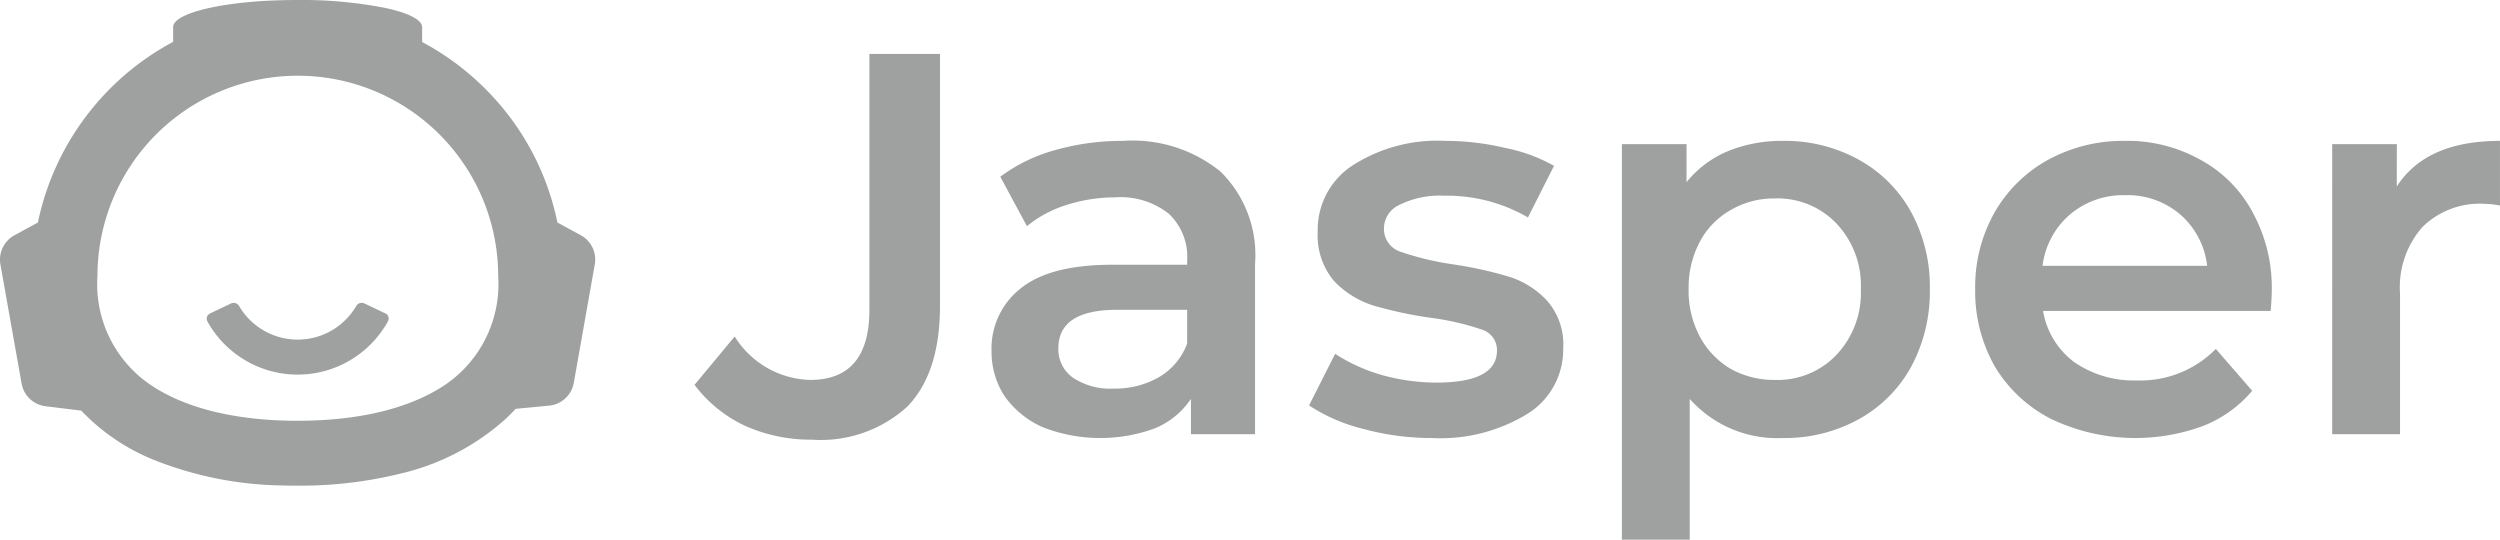
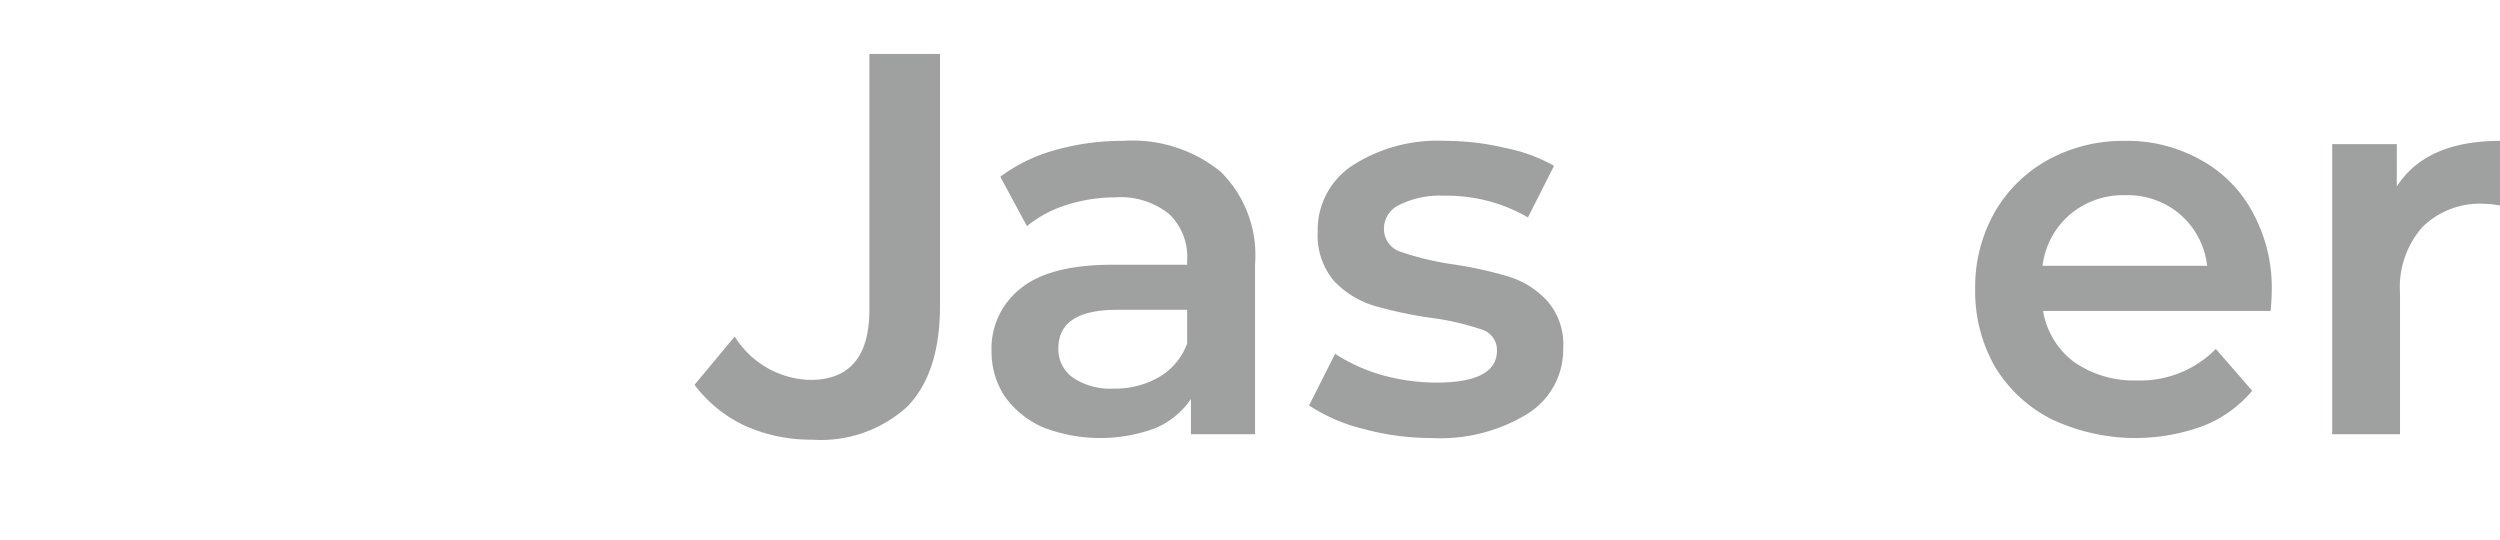
<svg xmlns="http://www.w3.org/2000/svg" width="147.417" height="31.82" viewBox="0 0 147.417 31.82">
  <g id="_665dd9c1792c38c09c7d74ec_Jasper_Logo_Lockup_-_Dark_Khaki" data-name="665dd9c1792c38c09c7d74ec_Jasper Logo Lockup - Dark Khaki" transform="translate(0 0)">
-     <path id="Path_11676" data-name="Path 11676" d="M15.358,23.534a6.082,6.082,0,0,0,10.652,0,.335.335,0,0,0-.156-.465l-1.238-.589a.376.376,0,0,0-.481.16,4,4,0,0,1-6.9,0,.375.375,0,0,0-.479-.157l-1.241.591A.335.335,0,0,0,15.358,23.534Z" transform="translate(-3.132 -4.59)" fill="#9fa1a1" />
-     <path id="Path_11677" data-name="Path 11677" d="M34.241,13.867l-1.372-.747a15.492,15.492,0,0,0-4.061-7.687,15.664,15.664,0,0,0-3.916-2.956v-.87c0-.457-.87-.87-2.276-1.16A25.6,25.6,0,0,0,17.551,0c-.692,0-1.361.022-2.008.056-3.079.19-5.333.814-5.333,1.54v.87A15.706,15.706,0,0,0,2.234,13.12l-1.372.747A1.64,1.64,0,0,0,.025,15.6l1.249,7.017a1.634,1.634,0,0,0,1.417,1.339l2.1.257A12.174,12.174,0,0,0,9.028,27.1,21.219,21.219,0,0,0,16.7,28.627c.279.011.569.011.848.011a24.623,24.623,0,0,0,6.08-.714,14,14,0,0,0,6.214-3.246c.19-.179.379-.368.558-.569l1.975-.19a1.634,1.634,0,0,0,1.461-1.35l1.238-6.984A1.632,1.632,0,0,0,34.241,13.867ZM17.551,24.811c-3.726,0-6.783-.77-8.836-2.231a7.165,7.165,0,0,1-2.968-6.3,11.814,11.814,0,0,1,23.629,0,7.178,7.178,0,0,1-2.968,6.3C24.334,24.042,21.278,24.811,17.551,24.811Z" transform="translate(0 0)" fill="#9fa1a1" fill-rule="evenodd" />
    <path id="Path_11678" data-name="Path 11678" d="M58.4,26.744a9.456,9.456,0,0,1-3.972-.833,7.919,7.919,0,0,1-2.947-2.4l2.37-2.851A5.4,5.4,0,0,0,58.3,23.22q3.492,0,3.492-4.132V4h4.164V18.863q0,3.94-1.922,5.926A7.566,7.566,0,0,1,58.4,26.744Z" transform="translate(-10.528 -0.818)" fill="#9fa1a1" />
    <path id="Path_11679" data-name="Path 11679" d="M81.254,10.443a8.231,8.231,0,0,1,5.766,1.826,6.914,6.914,0,0,1,2.018,5.446V27.741h-3.78V25.659a4.746,4.746,0,0,1-2.114,1.73,9.34,9.34,0,0,1-6.631-.064A5.471,5.471,0,0,1,74.271,25.5,4.78,4.78,0,0,1,73.5,22.84a4.5,4.5,0,0,1,1.7-3.684q1.73-1.409,5.414-1.409h4.421V17.49a3.48,3.48,0,0,0-1.089-2.755,4.58,4.58,0,0,0-3.171-.961,9.353,9.353,0,0,0-2.851.448,6.987,6.987,0,0,0-2.338,1.249l-1.57-2.915a9.719,9.719,0,0,1,3.235-1.57A14.394,14.394,0,0,1,81.254,10.443ZM80.709,25.05a5.179,5.179,0,0,0,2.659-.673,3.8,3.8,0,0,0,1.666-1.986V20.405H80.9q-3.46,0-3.46,2.274a2.041,2.041,0,0,0,.865,1.73A3.965,3.965,0,0,0,80.709,25.05Z" transform="translate(-15.032 -2.136)" fill="#9fa1a1" />
    <path id="Path_11680" data-name="Path 11680" d="M104.275,27.965a15.316,15.316,0,0,1-4.068-.545,10.235,10.235,0,0,1-3.171-1.377L98.573,23a10.246,10.246,0,0,0,2.755,1.249,12.066,12.066,0,0,0,3.2.448q3.588,0,3.588-1.89a1.265,1.265,0,0,0-.928-1.249,15.326,15.326,0,0,0-2.915-.673,24.4,24.4,0,0,1-3.46-.737,5.48,5.48,0,0,1-2.306-1.442,4.173,4.173,0,0,1-.961-2.915,4.527,4.527,0,0,1,2.018-3.876,9.257,9.257,0,0,1,5.51-1.473,15.273,15.273,0,0,1,3.523.416,9.6,9.6,0,0,1,2.884,1.057l-1.538,3.043a9.485,9.485,0,0,0-4.9-1.281,5.394,5.394,0,0,0-2.691.545,1.544,1.544,0,0,0-.9,1.377,1.418,1.418,0,0,0,.961,1.377,17.075,17.075,0,0,0,3.043.737,23.334,23.334,0,0,1,3.363.737,5.146,5.146,0,0,1,2.243,1.409,3.89,3.89,0,0,1,.961,2.819,4.46,4.46,0,0,1-2.082,3.844A9.818,9.818,0,0,1,104.275,27.965Z" transform="translate(-19.845 -2.136)" fill="#9fa1a1" />
-     <path id="Path_11681" data-name="Path 11681" d="M129.7,10.443a8.992,8.992,0,0,1,4.453,1.089,7.829,7.829,0,0,1,3.107,3.075,9.162,9.162,0,0,1,1.121,4.581,9.343,9.343,0,0,1-1.121,4.613,7.83,7.83,0,0,1-3.107,3.075,8.993,8.993,0,0,1-4.453,1.089,6.9,6.9,0,0,1-5.477-2.306v8.3h-4V10.635h3.812v2.242a6.217,6.217,0,0,1,2.434-1.826A8.4,8.4,0,0,1,129.7,10.443Zm-.448,14.095a4.788,4.788,0,0,0,3.619-1.474,5.305,5.305,0,0,0,1.441-3.876,5.305,5.305,0,0,0-1.441-3.876,4.788,4.788,0,0,0-3.619-1.474,5.054,5.054,0,0,0-2.595.673,4.634,4.634,0,0,0-1.826,1.858,5.731,5.731,0,0,0-.673,2.819,5.731,5.731,0,0,0,.673,2.819,4.858,4.858,0,0,0,1.826,1.89A5.251,5.251,0,0,0,129.25,24.538Z" transform="translate(-24.585 -2.136)" fill="#9fa1a1" />
    <path id="Path_11682" data-name="Path 11682" d="M163.9,19.284q0,.416-.064,1.185H150.415a4.736,4.736,0,0,0,1.826,3.011,6.172,6.172,0,0,0,3.716,1.089,6.234,6.234,0,0,0,4.645-1.858l2.146,2.467a7.23,7.23,0,0,1-2.915,2.082,11.551,11.551,0,0,1-8.937-.416,8.214,8.214,0,0,1-3.332-3.107,9,9,0,0,1-1.153-4.549,8.967,8.967,0,0,1,1.121-4.485,8.152,8.152,0,0,1,3.172-3.139,9.206,9.206,0,0,1,4.549-1.121,8.789,8.789,0,0,1,4.453,1.121,7.561,7.561,0,0,1,3.075,3.107A9.22,9.22,0,0,1,163.9,19.284Zm-8.649-5.638a4.848,4.848,0,0,0-3.267,1.153,4.749,4.749,0,0,0-1.6,3.011h9.707a4.723,4.723,0,0,0-1.569-3.011A4.774,4.774,0,0,0,155.251,13.646Z" transform="translate(-29.942 -2.136)" fill="#9fa1a1" />
    <path id="Path_11683" data-name="Path 11683" d="M176.684,13.134q1.729-2.691,6.086-2.691v3.812a5.091,5.091,0,0,0-.929-.1,4.806,4.806,0,0,0-3.652,1.377,5.374,5.374,0,0,0-1.313,3.908v8.3h-4V10.635h3.812Z" transform="translate(-35.354 -2.136)" fill="#9fa1a1" />
  </g>
</svg>